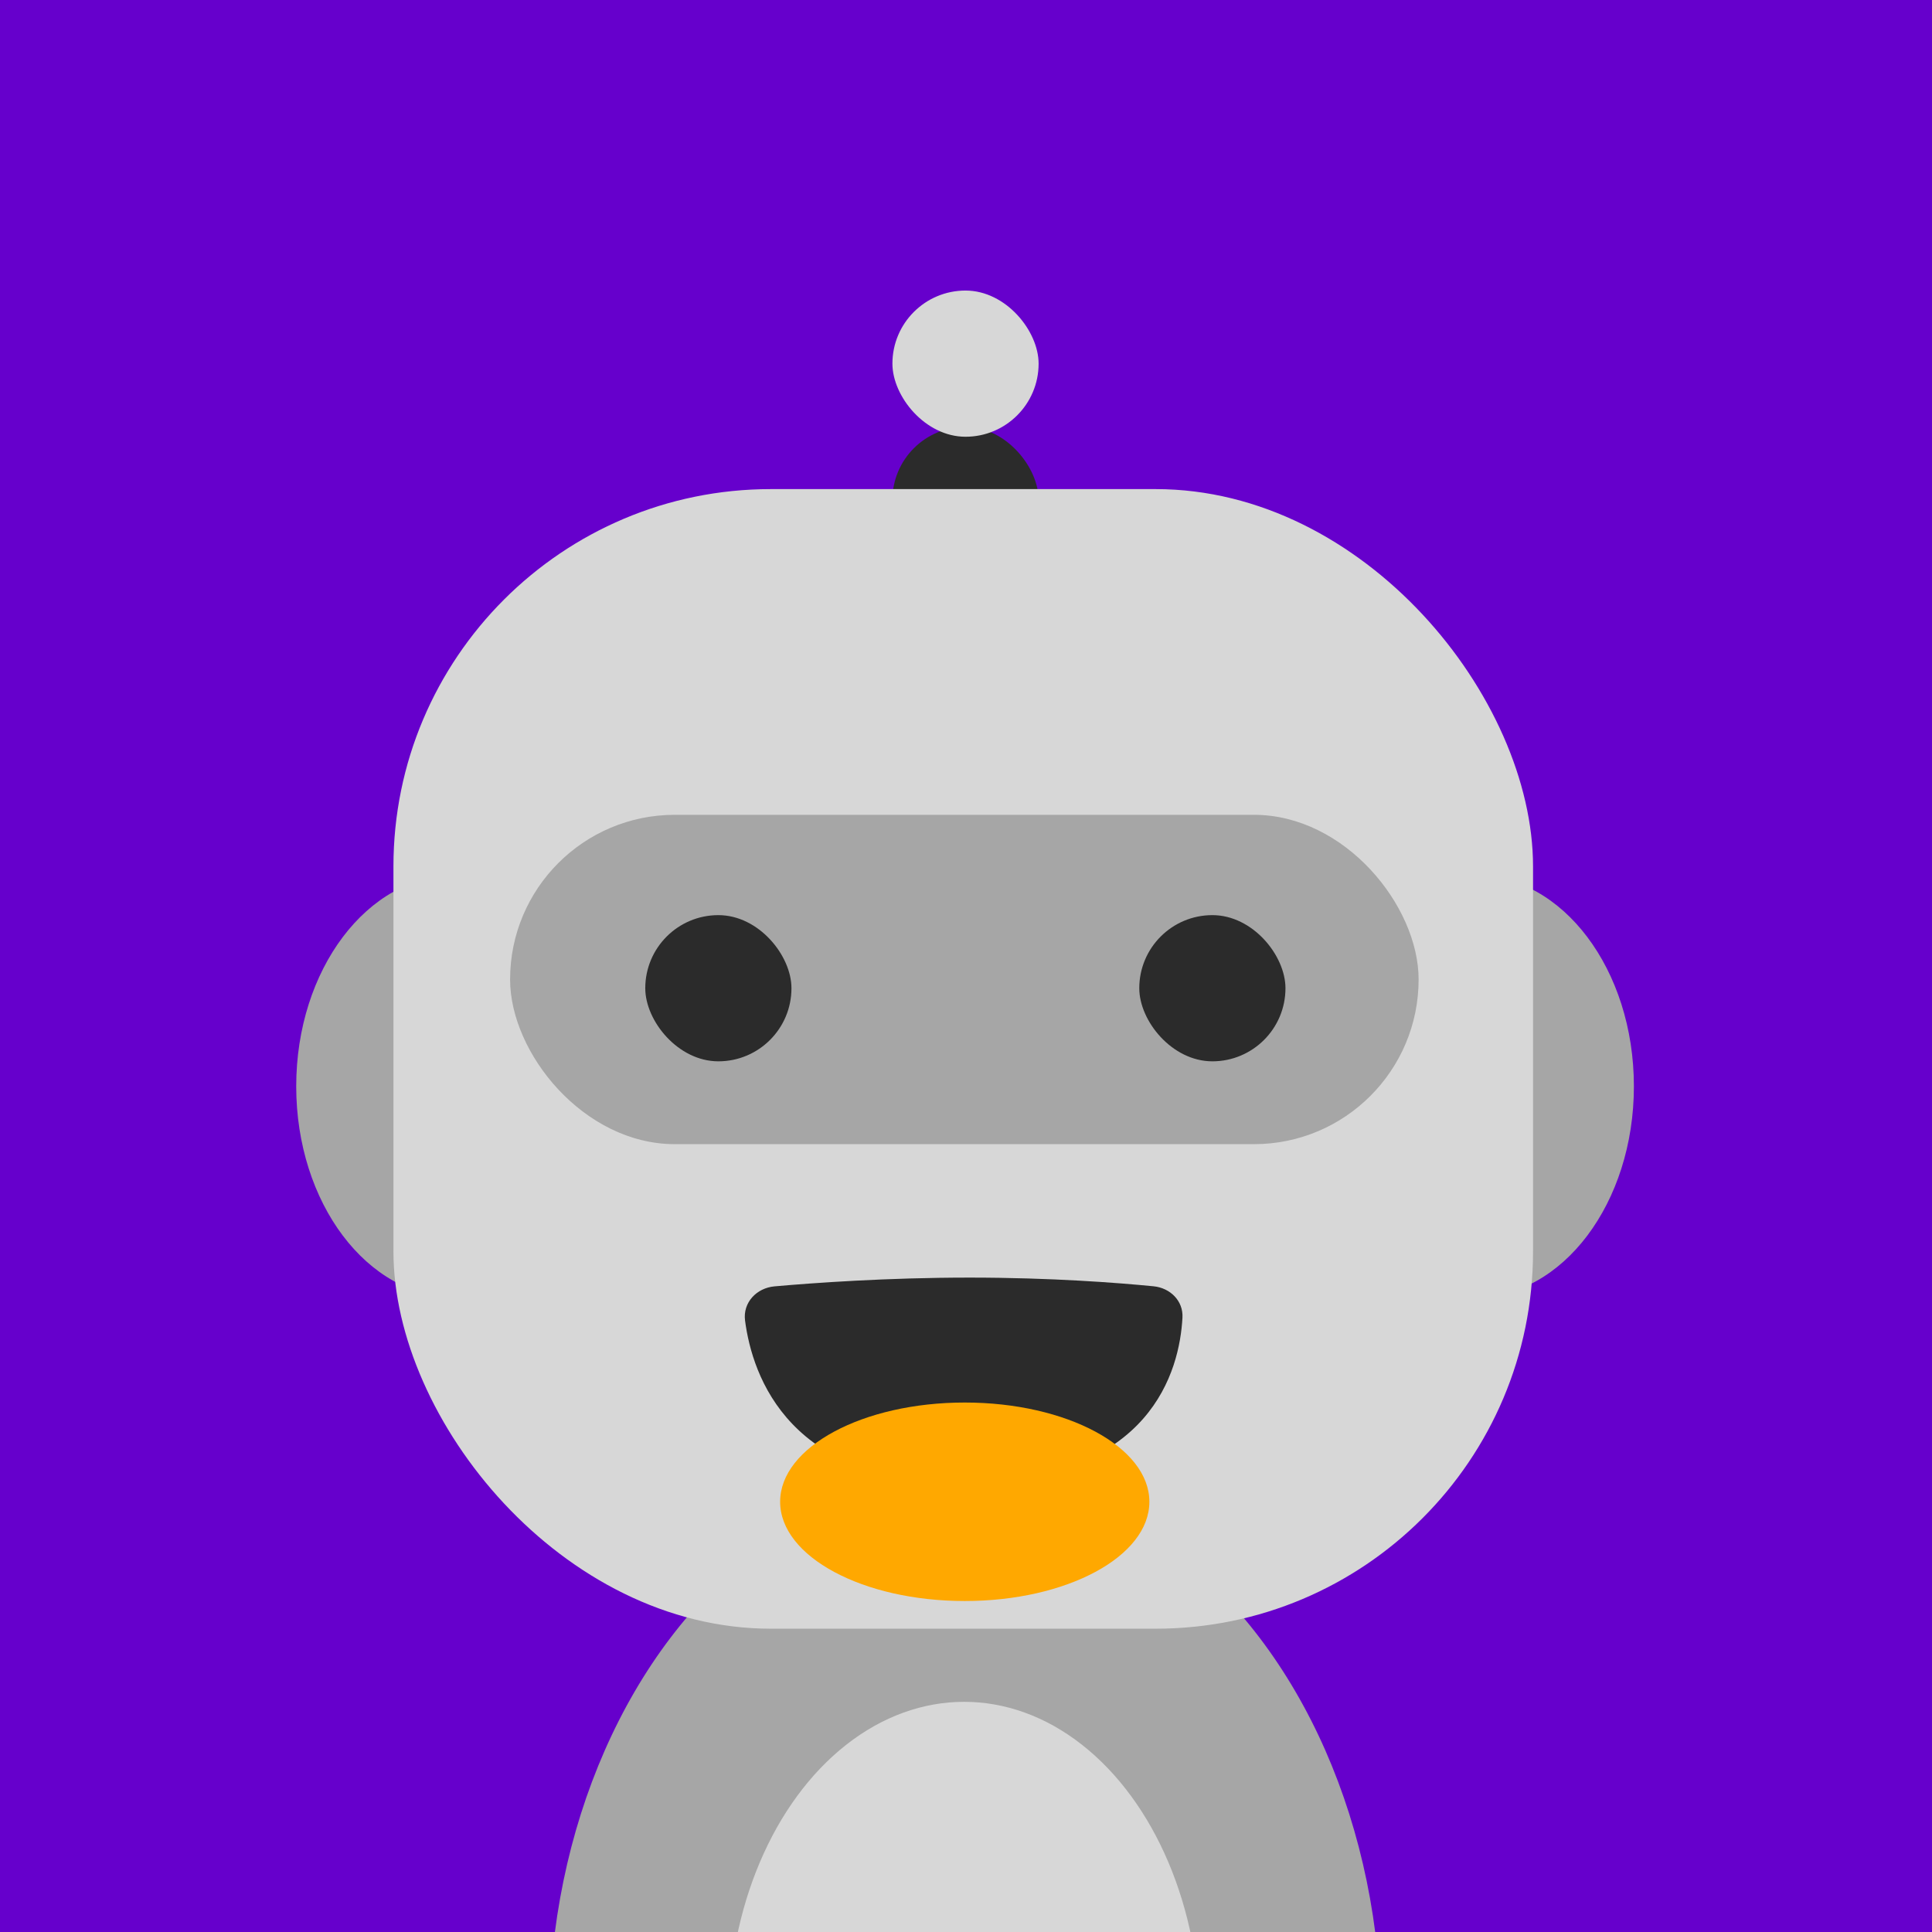
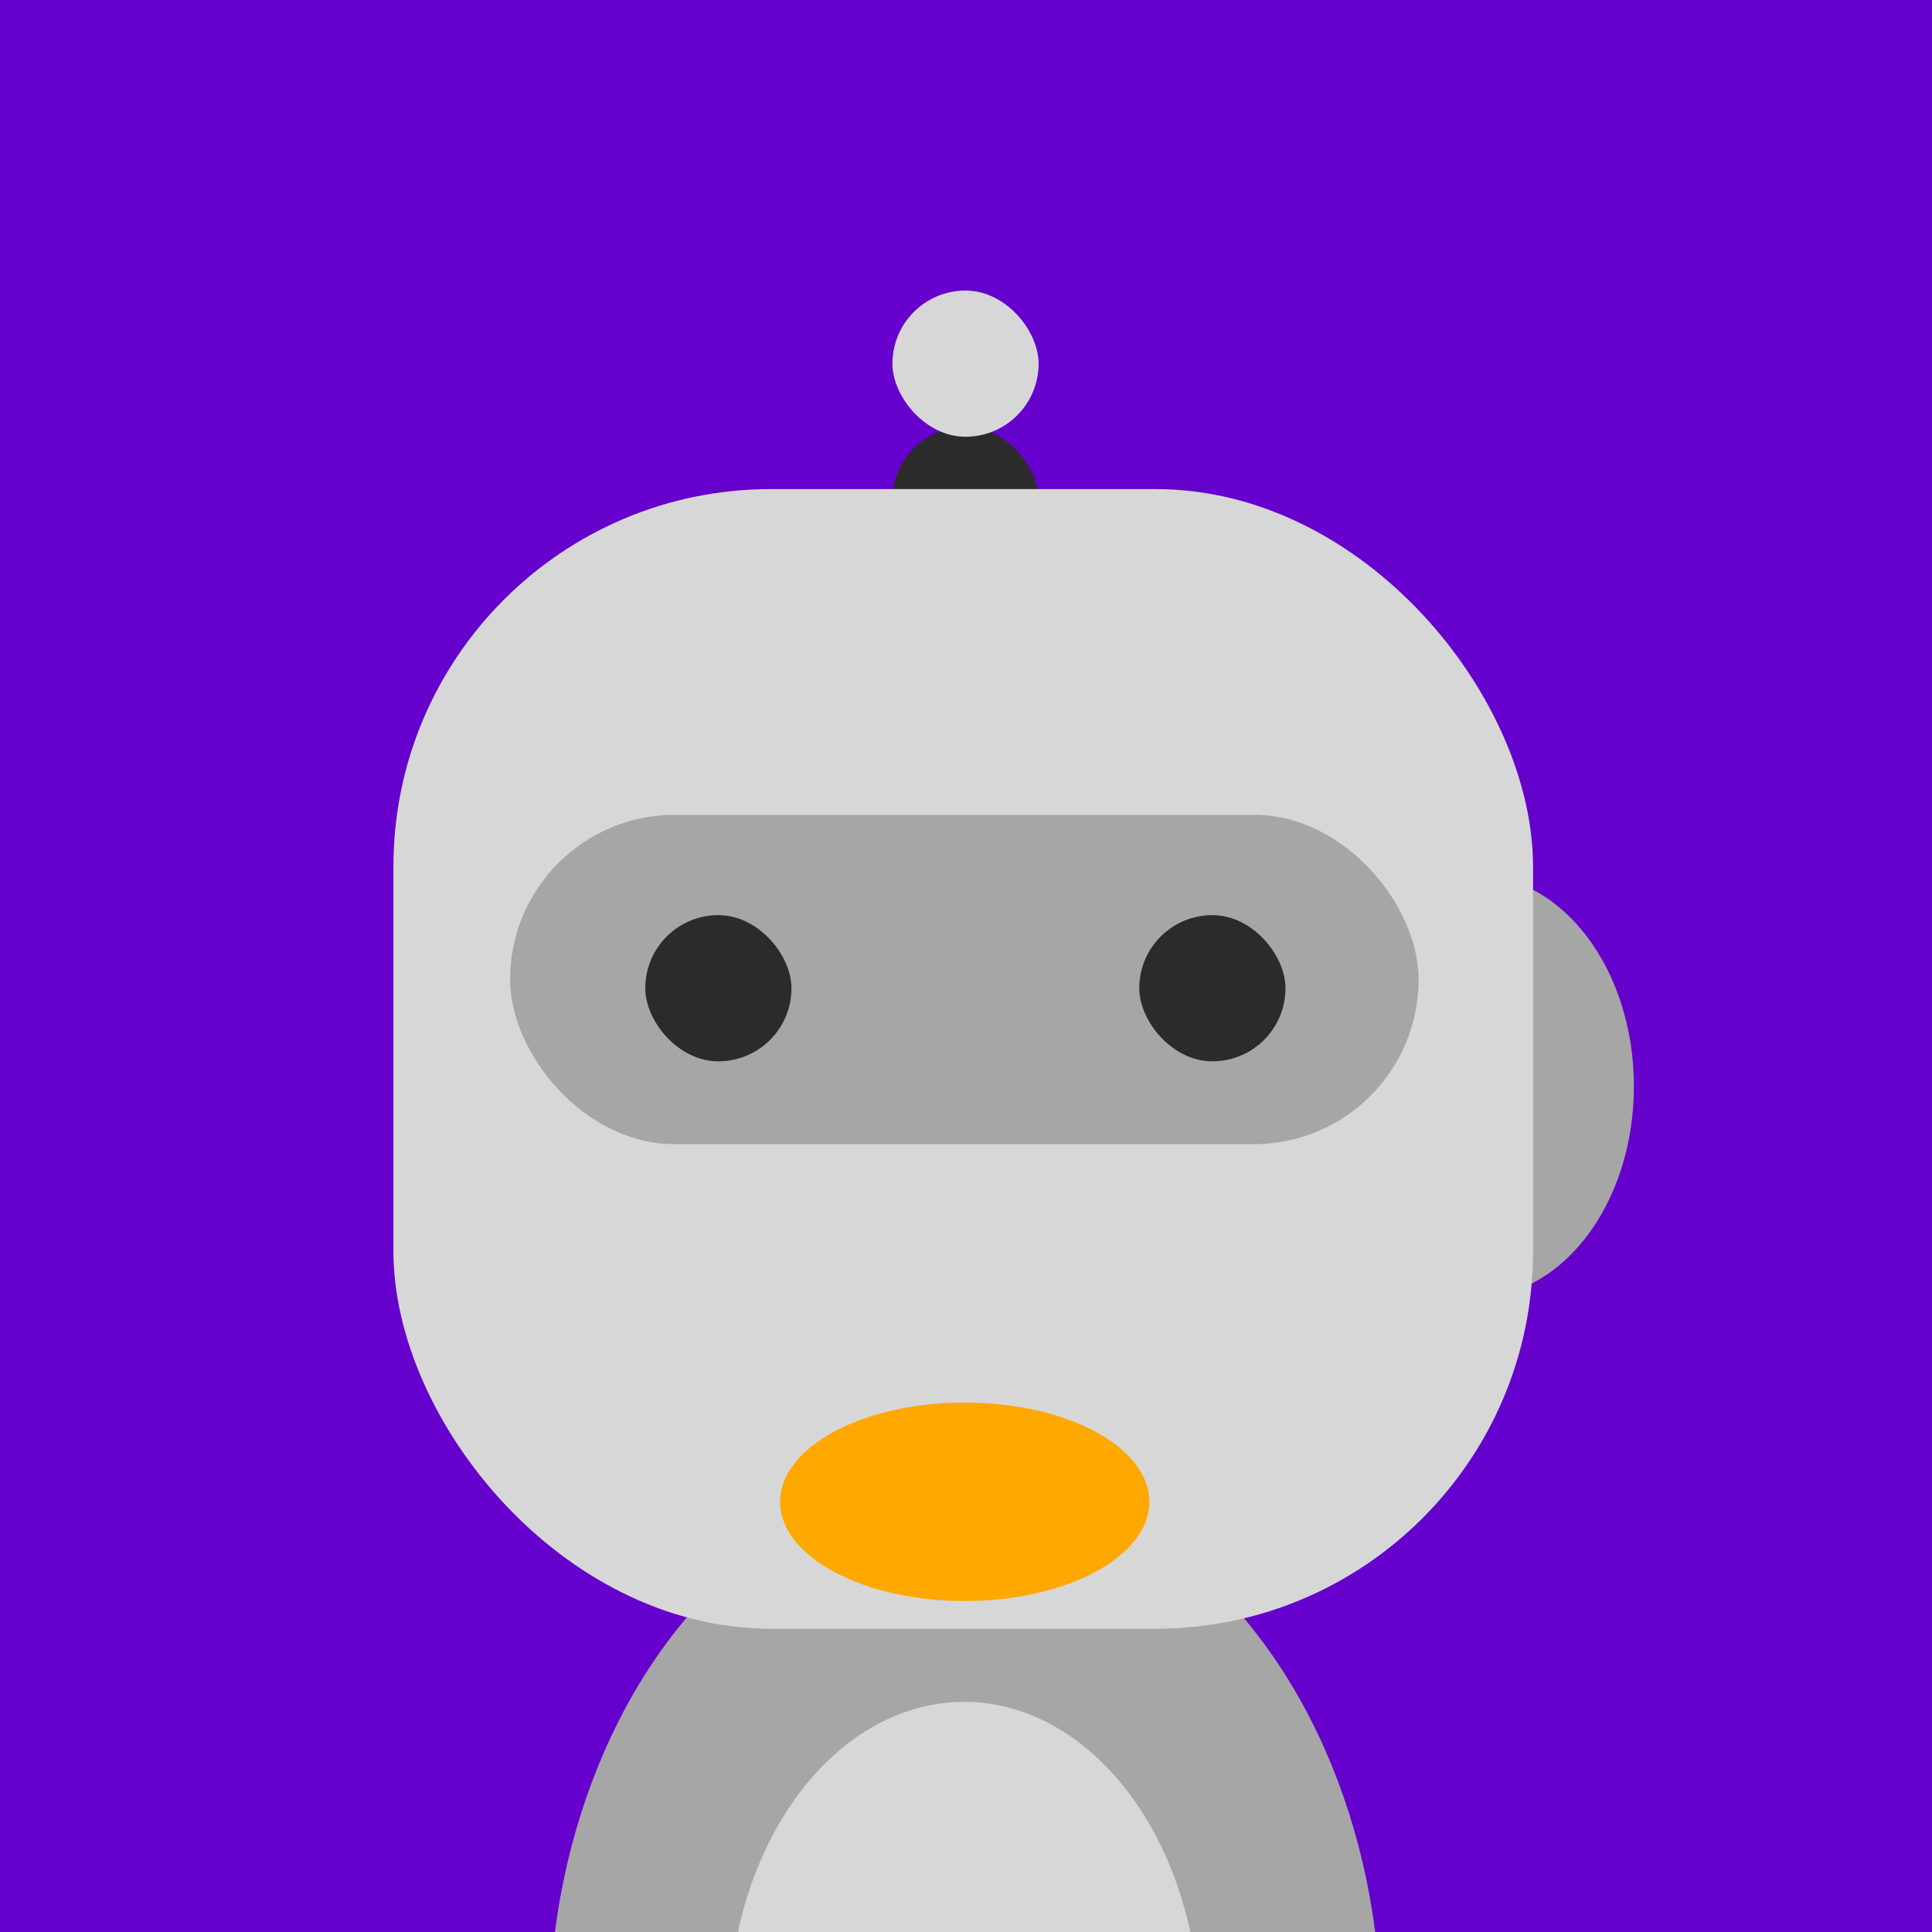
<svg xmlns="http://www.w3.org/2000/svg" version="1.1" width="1024" height="1024">
  <svg width="1024" height="1024" viewBox="0 0 1024 1024" fill="none">
    <g clip-path="url(#clip0_1168_1946)">
      <rect width="1024" height="1024" fill="#6600CC" />
      <ellipse cx="511.5" cy="1072.5" rx="220.5" ry="289.5" fill="#A6A6A6" />
      <ellipse cx="511" cy="1072" rx="125" ry="170" fill="#D7D7D7" />
      <rect x="473" y="226.246" width="77.486" height="77.486" rx="38.743" fill="#2B2B2B" />
      <rect x="473" y="154" width="77.486" height="77.486" rx="38.743" fill="#D7D7D7" />
-       <ellipse cx="241.266" cy="575.773" rx="84.266" ry="111.871" fill="#A6A6A6" />
      <ellipse cx="781.734" cy="575.773" rx="84.266" ry="111.871" fill="#A6A6A6" />
      <rect x="812.544" y="863.245" width="604.013" height="604.013" rx="200" transform="rotate(-180 812.544 863.245)" fill="#D7D7D7" />
-       <path d="M513.866 786.04C610.257 784.093 625.182 726.421 626.728 698.401C627.219 689.506 620.267 682.627 611.4 681.757C592.527 679.904 557.214 677.154 513.866 677.154C470.236 677.154 431.489 679.94 410.543 681.793C400.974 682.639 393.651 690.396 394.892 699.922C398.735 729.429 418.374 787.968 513.866 786.04Z" fill="#2B2B2B" />
      <mask id="SvgjsMask1001" style="mask-type:alpha" maskUnits="userSpaceOnUse" x="395" y="677" width="233" height="110">
        <path d="M514.986 786.388C611.377 784.441 626.303 726.77 627.849 698.75C628.34 689.854 621.388 682.976 612.521 682.105C593.648 680.252 558.334 677.503 514.986 677.503C471.356 677.503 432.609 680.288 411.664 682.141C402.094 682.988 394.771 690.744 396.012 700.271C399.855 729.778 419.494 788.317 514.986 786.388Z" fill="#2B2B2B" />
      </mask>
      <g mask="url(#mask0_1168_1946)">
        <ellipse cx="511.34" cy="795.972" rx="97.851" ry="52.604" fill="#FFA800" />
      </g>
      <rect x="270.361" y="431.87" width="481.535" height="174.556" rx="87.278" fill="#A6A6A6" />
      <rect x="603.84" y="485.039" width="77.486" height="77.486" rx="38.743" fill="#2B2B2B" />
      <rect x="342.005" y="485.039" width="77.486" height="77.486" rx="38.743" fill="#2B2B2B" />
    </g>
    <defs>
      <clipPath id="SvgjsClipPath1000">
        <rect width="1024" height="1024" rx="512" fill="white" />
      </clipPath>
    </defs>
  </svg>
  <style>@media (prefers-color-scheme: light) { :root { filter: none; } }
@media (prefers-color-scheme: dark) { :root { filter: none; } }
</style>
</svg>